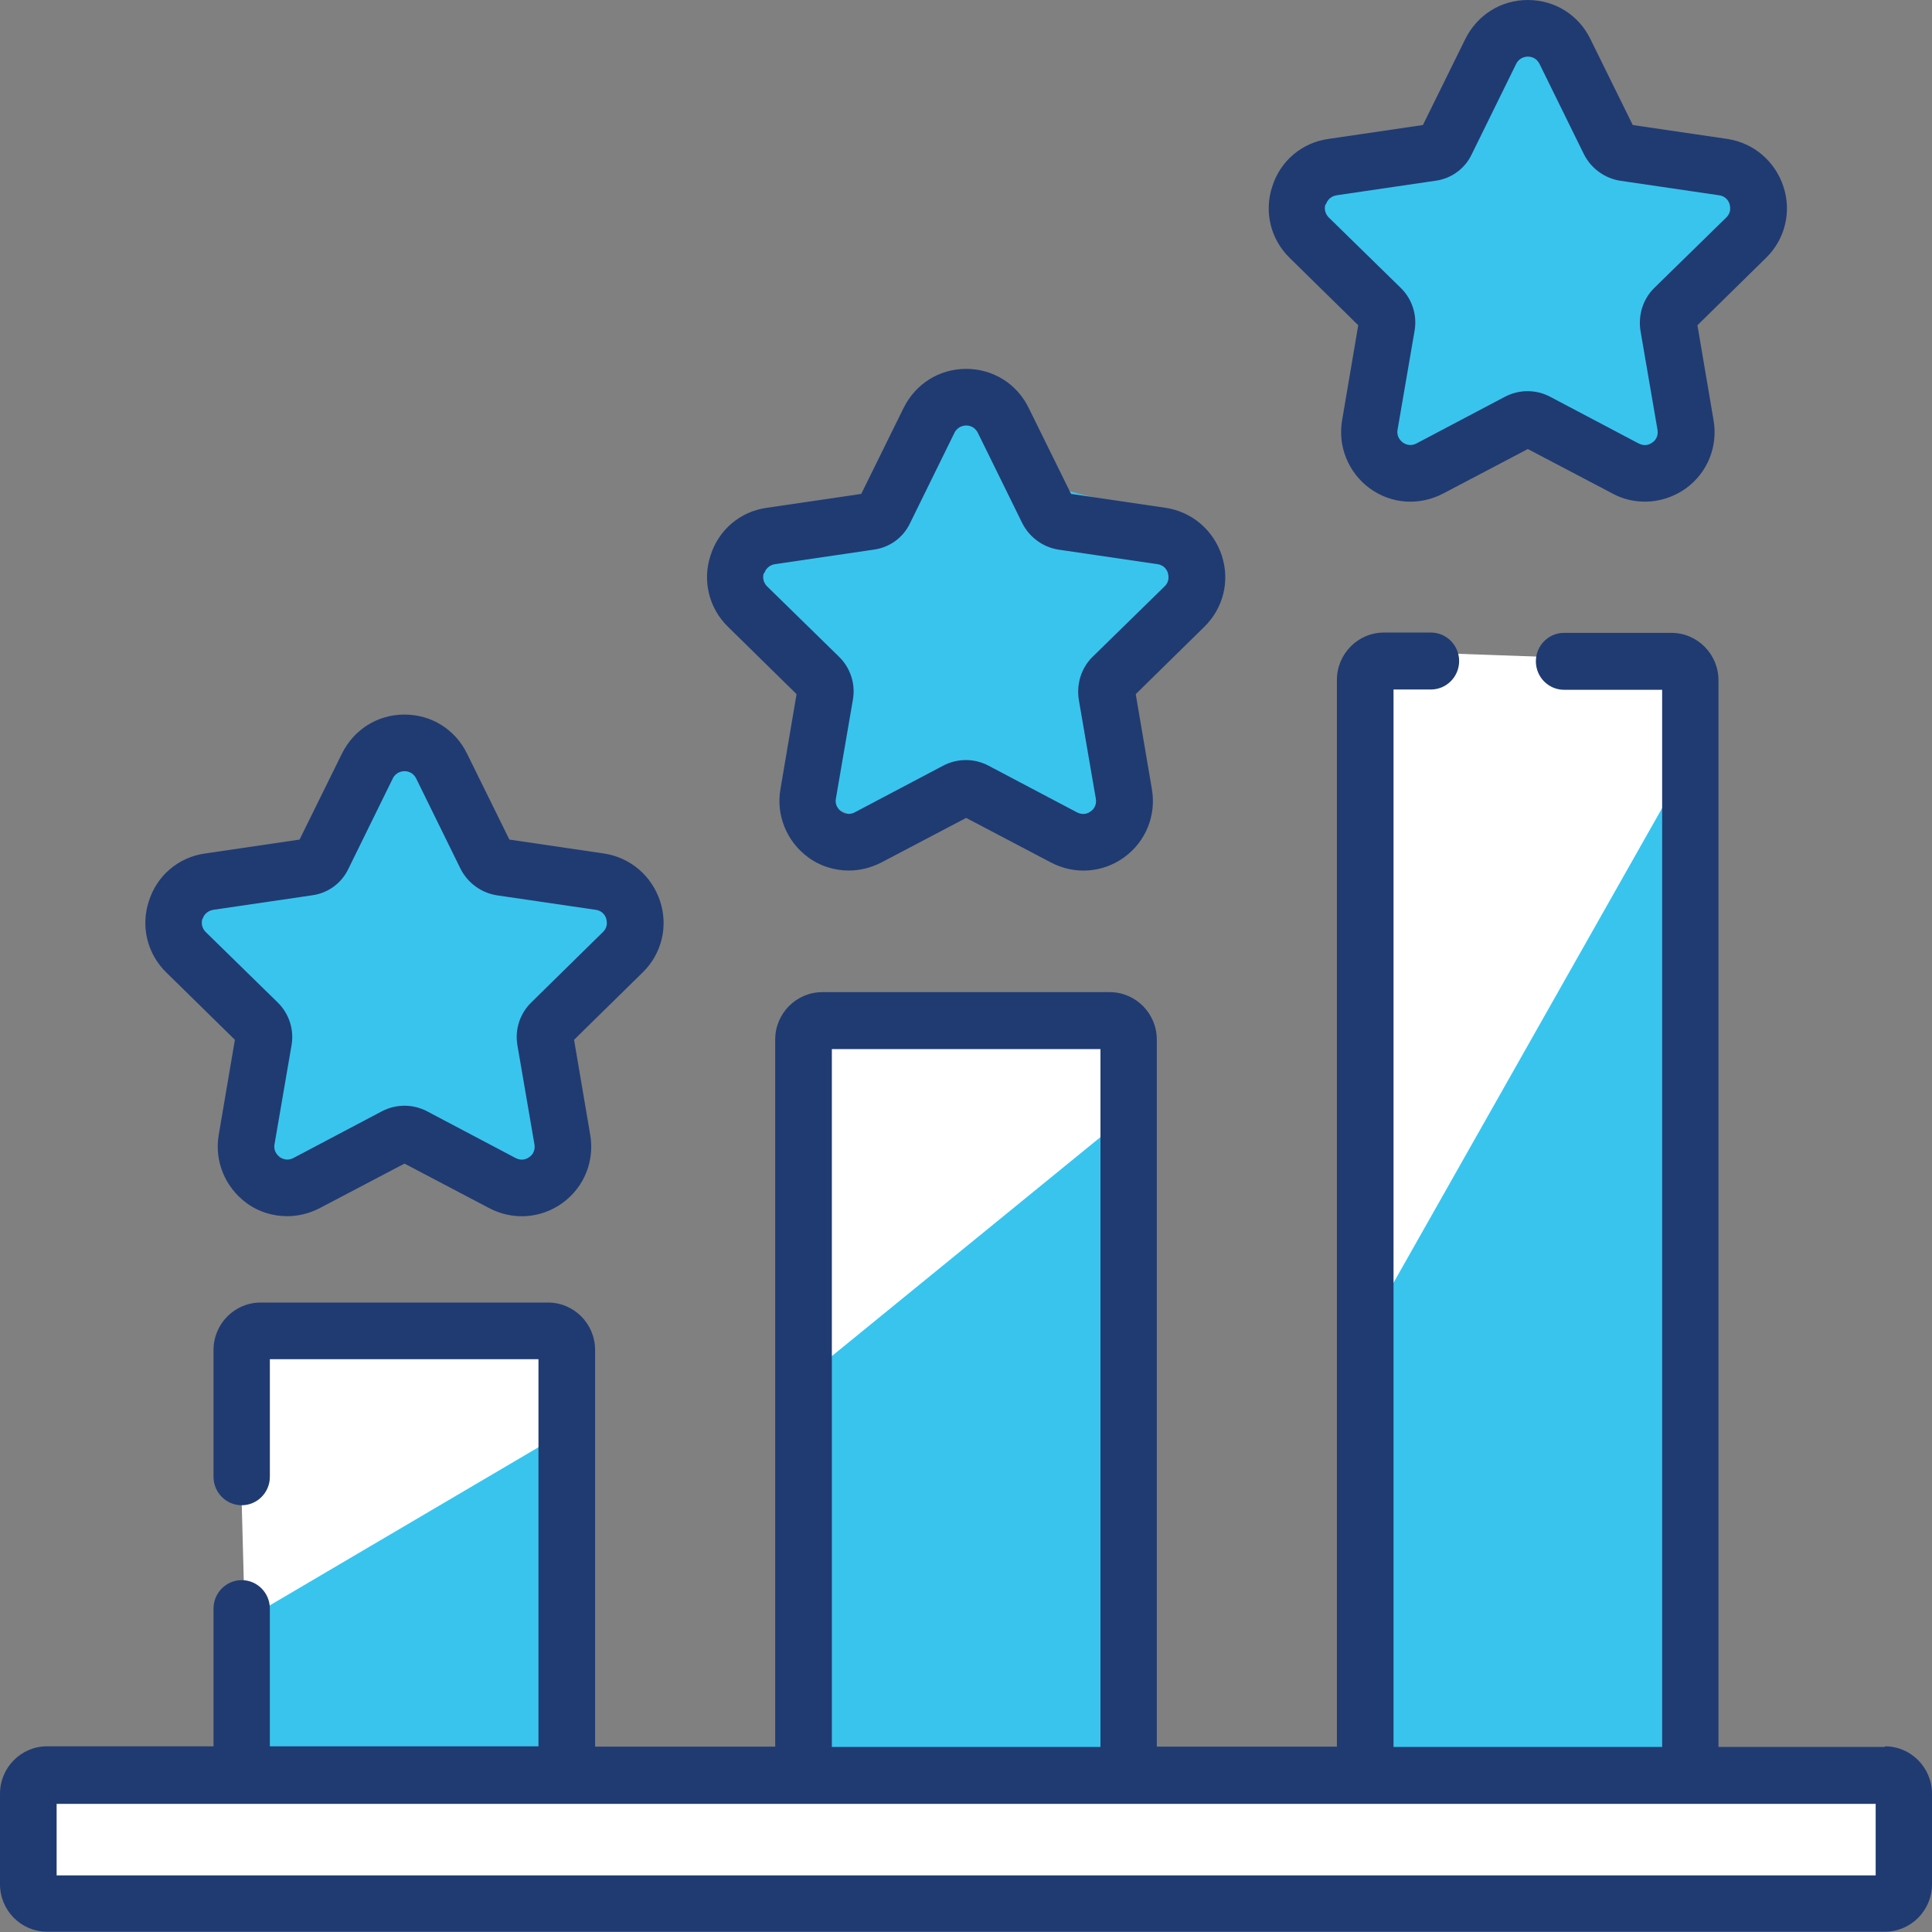
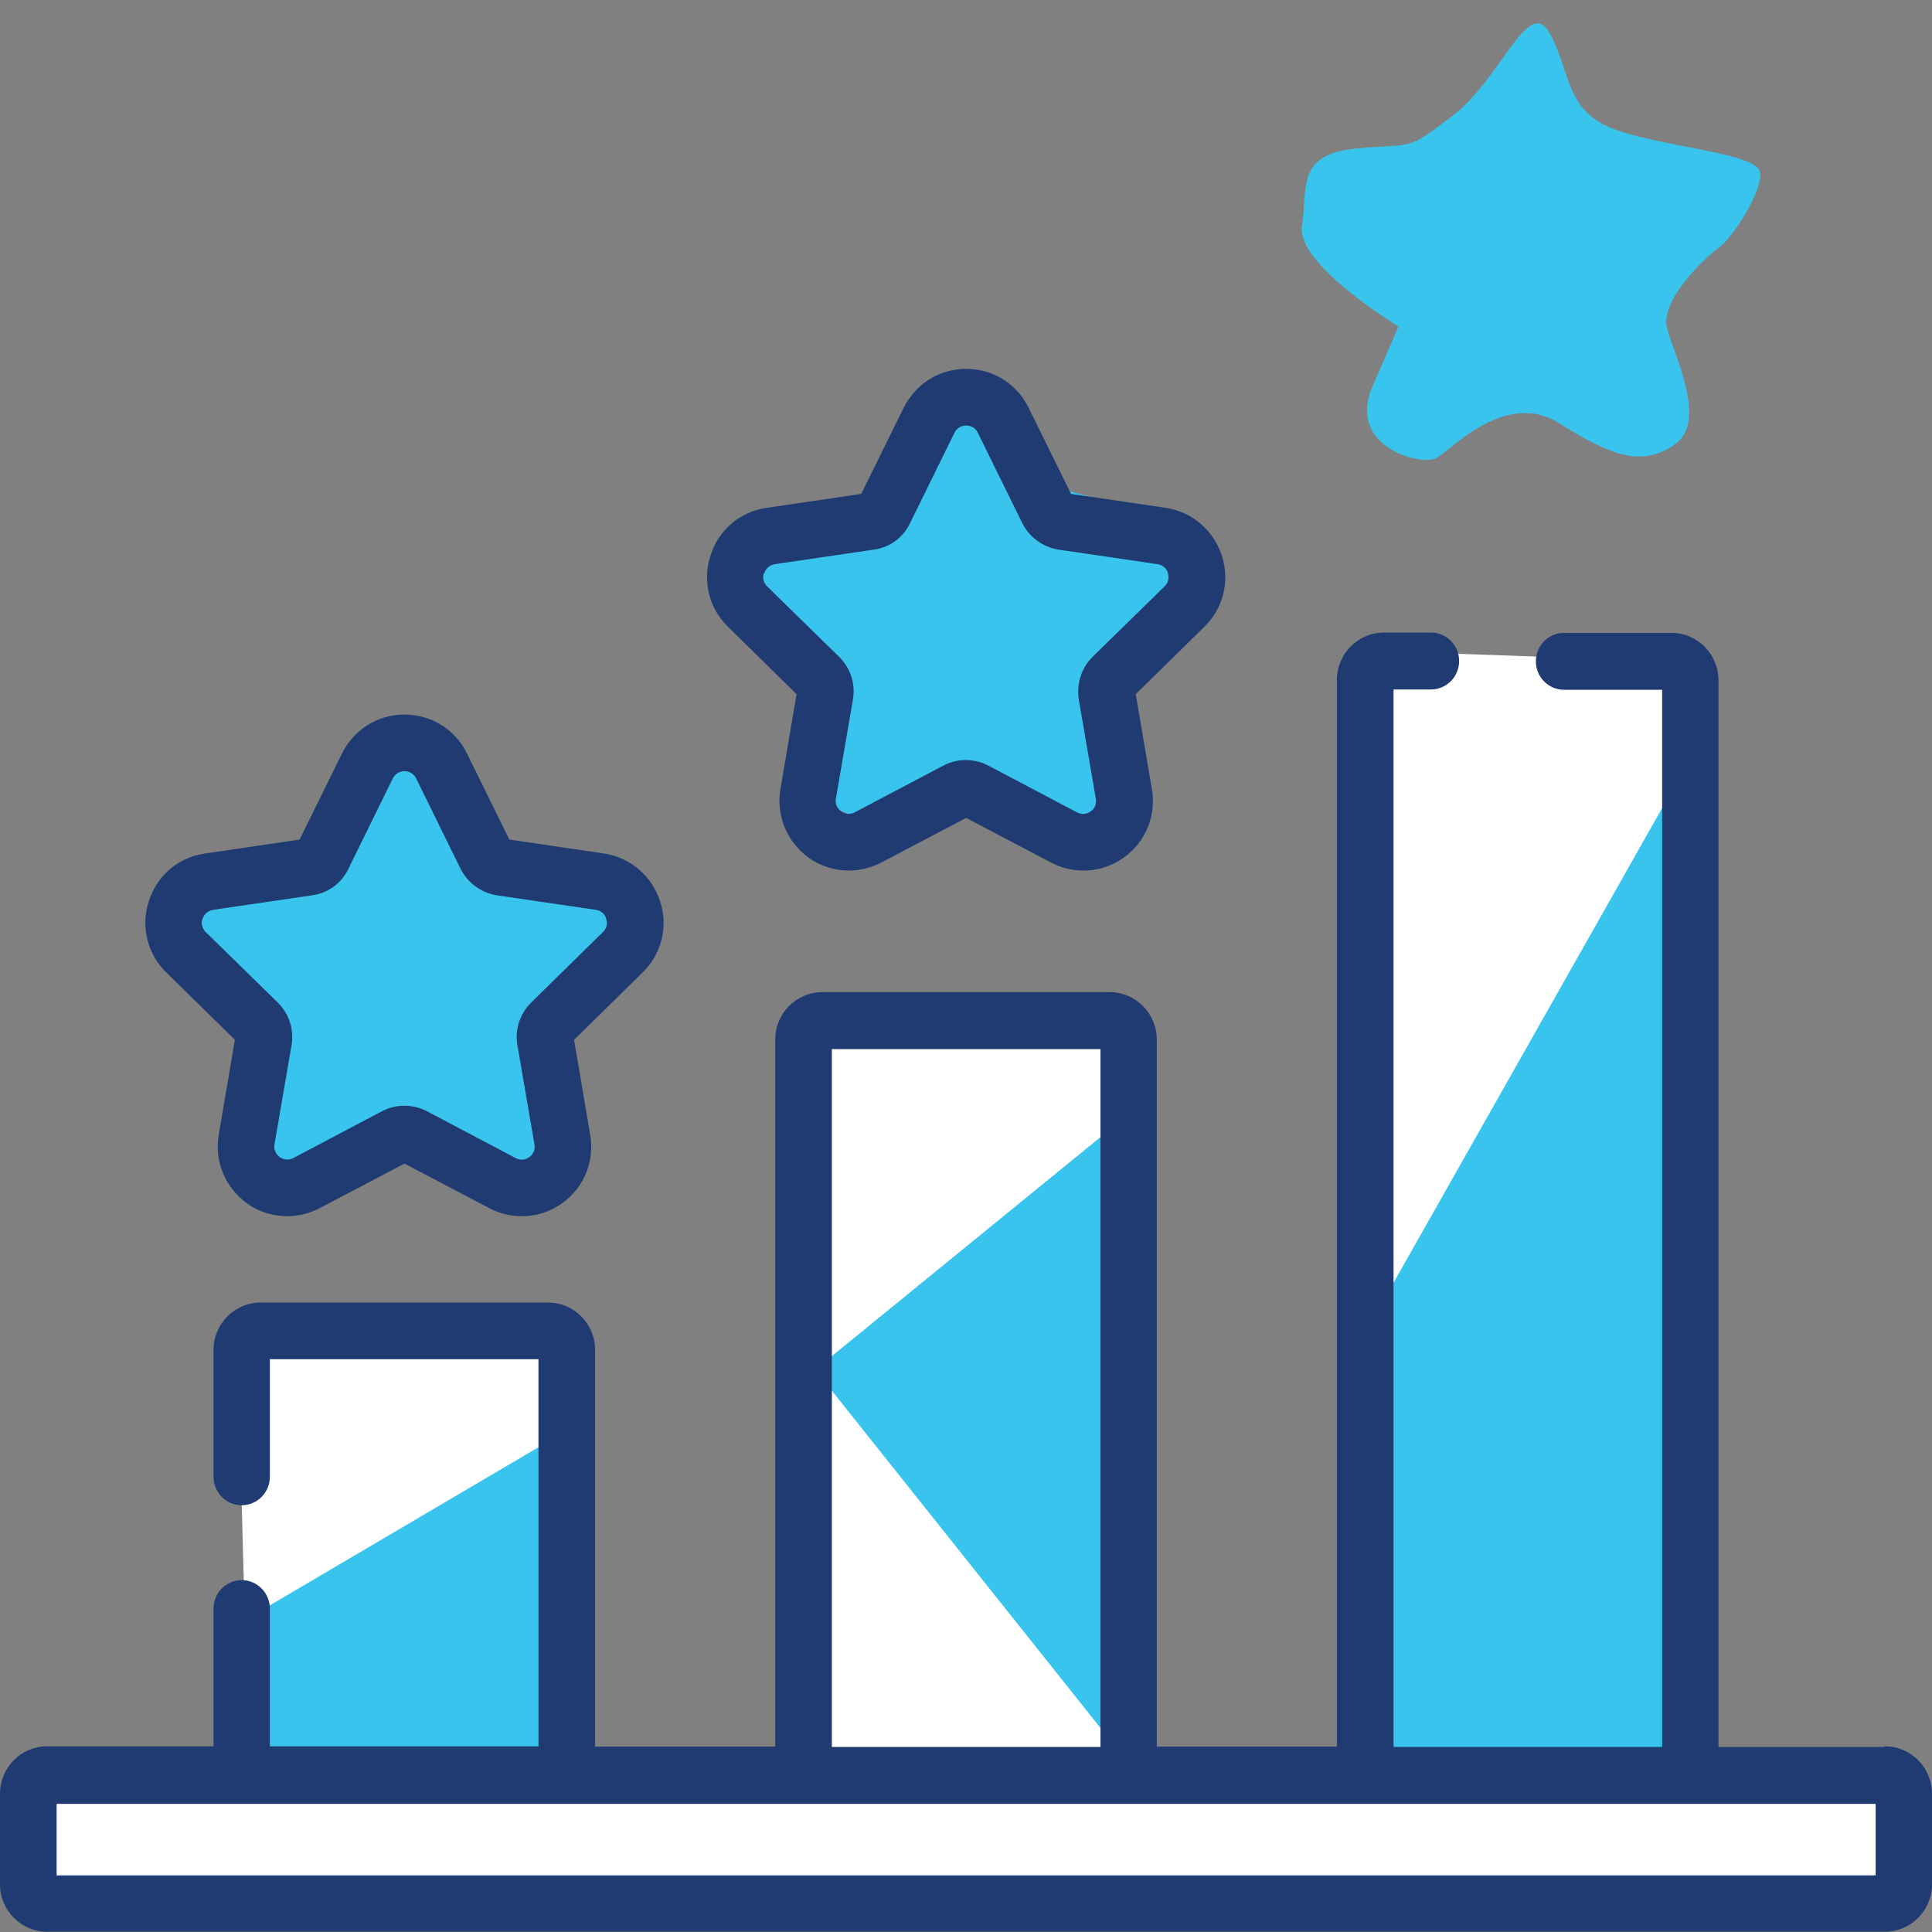
<svg xmlns="http://www.w3.org/2000/svg" width="90" height="90" viewBox="0 0 90 90" fill="none">
  <rect x="0" y="0" width="90" height="90" fill="#808080" stroke="none" />
  <g clip-path="url(#clip0_7_1083)">
    <path d="M11.591 82.403L11.043 61.917L25.675 61.788L26.627 83.037L11.591 82.403Z" fill="white" />
    <path d="M37.669 81.451L37.251 46.824L52.547 47.732L52.965 82.172L37.669 81.451Z" fill="white" />
    <path d="M11.403 82.114L11.576 75.368L25.343 67.266L26.338 81.307C26.338 81.307 12.11 82.388 11.389 82.114H11.403Z" fill="#39C4EE" />
-     <path d="M37.972 63.806L52.244 52.172L52.129 81.581L37.122 81.451L37.972 63.806Z" fill="#39C4EE" />
+     <path d="M37.972 63.806L52.244 52.172L52.129 81.581L37.972 63.806Z" fill="#39C4EE" />
    <path d="M63.359 82.475V31.283L65.997 30.389L77.818 30.807C77.818 30.807 79.202 36.632 79.073 39.154C78.943 41.677 79.188 82.489 79.188 82.489L63.517 82.547L63.344 82.489L63.359 82.475Z" fill="white" />
    <path d="M63.301 62.609L78.784 35.247L78.424 81.451L63.532 82.532L63.301 62.609Z" fill="#39C4EE" />
    <path d="M88.501 82.057H1.6V88.775H88.501V82.057Z" fill="white" />
    <path d="M63.979 17.905L65.147 15.209C65.147 15.209 60.375 12.326 60.649 10.524C60.923 8.722 60.375 7.194 63.172 6.92C65.968 6.646 65.421 7.093 67.669 5.392C69.918 3.676 71.187 -0.187 72.167 1.514C73.148 3.215 72.888 5.031 74.964 5.925C77.04 6.819 81.812 7.093 81.985 8.001C82.158 8.909 80.63 11.158 80.096 11.518C79.563 11.879 77.299 13.955 77.66 15.296C78.02 16.636 79.548 19.62 78.02 20.701C76.492 21.783 75.05 21.235 72.614 19.707C70.178 18.179 67.669 20.875 66.949 21.321C66.228 21.768 62.624 20.788 63.979 17.905Z" fill="#39C4EE" />
    <path d="M38.059 34.584L39.226 31.889C39.226 31.889 34.455 29.005 34.728 27.203C35.002 25.401 34.455 23.873 37.251 23.599C40.048 23.325 39.5 23.772 41.749 22.071C43.998 20.37 45.267 16.492 46.247 18.193C47.227 19.894 46.968 21.711 49.044 22.605C51.12 23.498 55.891 23.772 56.064 24.68C56.237 25.589 54.709 27.838 54.176 28.198C53.642 28.558 51.379 30.634 51.739 31.975C52.1 33.316 53.628 36.3 52.1 37.381C50.572 38.462 49.13 37.914 46.694 36.386C44.258 34.858 41.749 37.554 41.028 38.001C40.307 38.448 36.703 37.468 38.059 34.584Z" fill="#39C4EE" />
    <path d="M11.764 51.394L12.931 48.698C12.931 48.698 8.16 45.815 8.433 44.013C8.707 42.211 8.16 40.682 10.956 40.408C13.753 40.135 13.205 40.581 15.454 38.88C17.703 37.179 18.972 33.301 19.952 35.002C20.932 36.703 20.673 38.52 22.749 39.414C24.825 40.308 29.596 40.581 29.769 41.49C29.942 42.398 28.414 44.647 27.881 45.007C27.348 45.368 25.084 47.444 25.445 48.784C25.805 50.125 27.333 53.109 25.805 54.19C24.277 55.272 22.835 54.724 20.399 53.196C17.962 51.667 15.454 54.363 14.733 54.81C14.012 55.257 10.409 54.277 11.764 51.394Z" fill="#39C4EE" />
    <path d="M87.809 81.379H80.053V31.687C80.053 30.476 79.073 29.481 77.862 29.481H72.859C72.138 29.481 71.547 30.072 71.547 30.807C71.547 31.543 72.138 32.133 72.859 32.133H77.429V81.379H64.916V32.119H66.66C67.381 32.119 67.972 31.528 67.972 30.793C67.972 30.058 67.381 29.467 66.66 29.467H64.469C63.258 29.467 62.278 30.461 62.278 31.672V81.365H53.888V48.424C53.888 47.213 52.907 46.218 51.696 46.218H38.304C37.093 46.218 36.112 47.213 36.112 48.424V81.365H27.722V62.883C27.722 61.672 26.742 60.678 25.531 60.678H12.138C10.927 60.678 9.947 61.672 9.947 62.883V68.794C9.947 69.529 10.538 70.12 11.259 70.12C11.98 70.12 12.571 69.529 12.571 68.794V63.316H25.084V81.35H12.571V74.935C12.571 74.2 11.98 73.609 11.259 73.609C10.538 73.609 9.947 74.2 9.947 74.935V81.35H2.191C0.98 81.35 0 82.345 0 83.556V87.78C0 88.991 0.98 89.986 2.191 89.986H87.809C89.02 89.986 90 88.991 90 87.78V83.556C90 82.345 89.02 81.35 87.809 81.35V81.379ZM38.751 48.871H51.264V81.379H38.751V48.871ZM87.376 87.362H2.638V84.032H87.376V87.362Z" fill="#203B72" />
    <path d="M10.942 48.438L10.192 52.85C9.976 54.075 10.481 55.3 11.475 56.035C12.037 56.454 12.715 56.655 13.378 56.655C13.897 56.655 14.416 56.526 14.892 56.281L18.842 54.205L22.792 56.281C23.888 56.857 25.199 56.771 26.209 56.035C27.218 55.3 27.708 54.075 27.492 52.85L26.742 48.438L29.928 45.31C30.822 44.445 31.139 43.162 30.75 41.98C30.36 40.798 29.366 39.947 28.14 39.76L23.729 39.111L21.754 35.103C21.206 33.979 20.096 33.287 18.842 33.287C17.588 33.287 16.492 33.979 15.93 35.103L13.955 39.111L9.544 39.76C8.318 39.933 7.309 40.783 6.934 41.98C6.545 43.162 6.862 44.445 7.756 45.31L10.942 48.438ZM9.443 42.801C9.471 42.686 9.601 42.441 9.933 42.383L14.546 41.706C15.281 41.605 15.915 41.144 16.233 40.466L18.294 36.271C18.438 35.968 18.727 35.925 18.842 35.925C18.957 35.925 19.231 35.954 19.39 36.271L21.451 40.466C21.783 41.129 22.417 41.591 23.138 41.706L27.751 42.383C28.083 42.427 28.212 42.686 28.241 42.801C28.27 42.917 28.328 43.191 28.083 43.421L24.753 46.694C24.219 47.213 23.974 47.962 24.104 48.698L24.897 53.311C24.954 53.642 24.753 53.844 24.652 53.902C24.565 53.974 24.32 54.104 24.017 53.945L19.894 51.768C19.563 51.595 19.202 51.509 18.842 51.509C18.482 51.509 18.121 51.595 17.79 51.768L13.666 53.945C13.364 54.104 13.119 53.96 13.032 53.902C12.946 53.83 12.729 53.642 12.787 53.311L13.58 48.698C13.71 47.962 13.465 47.213 12.931 46.694L9.587 43.421C9.342 43.176 9.399 42.902 9.428 42.801H9.443Z" fill="#203B72" />
    <path d="M37.107 32.336L36.358 36.747C36.141 37.972 36.646 39.197 37.641 39.933C38.203 40.351 38.88 40.553 39.544 40.553C40.062 40.553 40.581 40.423 41.057 40.178L45.007 38.102L48.957 40.178C50.053 40.755 51.365 40.668 52.374 39.933C53.383 39.197 53.873 37.972 53.657 36.747L52.907 32.336L56.093 29.207C56.987 28.342 57.304 27.059 56.915 25.877C56.526 24.695 55.531 23.844 54.306 23.657L49.894 23.008L47.919 19C47.371 17.876 46.261 17.184 45.007 17.184C43.753 17.184 42.657 17.876 42.095 19L40.12 23.008L35.709 23.657C34.483 23.83 33.474 24.68 33.099 25.877C32.71 27.059 33.027 28.342 33.921 29.207L37.107 32.336ZM35.608 26.699C35.637 26.583 35.767 26.338 36.098 26.281L40.711 25.603C41.446 25.502 42.081 25.041 42.398 24.363L44.459 20.168C44.604 19.866 44.892 19.822 45.007 19.822C45.123 19.822 45.396 19.851 45.555 20.168L47.617 24.363C47.948 25.026 48.582 25.488 49.303 25.603L53.916 26.281C54.248 26.324 54.378 26.583 54.407 26.699C54.435 26.814 54.493 27.088 54.248 27.319L50.903 30.591C50.37 31.11 50.139 31.86 50.255 32.595L51.048 37.208C51.105 37.54 50.903 37.742 50.803 37.799C50.716 37.871 50.471 38.001 50.168 37.842L46.045 35.666C45.714 35.493 45.353 35.406 44.993 35.406C44.632 35.406 44.272 35.493 43.94 35.666L39.817 37.842C39.515 38.001 39.27 37.857 39.183 37.799C39.097 37.727 38.88 37.54 38.938 37.208L39.731 32.595C39.861 31.86 39.616 31.11 39.082 30.591L35.738 27.319C35.493 27.074 35.55 26.8 35.579 26.699H35.608Z" fill="#203B72" />
-     <path d="M63.272 15.151L62.523 19.563C62.307 20.788 62.811 22.014 63.806 22.749C64.815 23.484 66.112 23.57 67.222 22.994L71.172 20.918L75.123 22.994C75.598 23.253 76.117 23.369 76.636 23.369C77.299 23.369 77.977 23.152 78.539 22.749C79.548 22.014 80.038 20.788 79.822 19.563L79.073 15.151L82.258 12.023C83.152 11.158 83.469 9.875 83.08 8.693C82.691 7.511 81.696 6.66 80.471 6.473L76.06 5.824L74.085 1.816C73.537 0.692 72.427 0 71.172 0C69.918 0 68.823 0.692 68.26 1.816L66.285 5.824L61.874 6.473C60.649 6.646 59.64 7.496 59.265 8.693C58.876 9.875 59.193 11.158 60.087 12.023L63.272 15.151ZM61.773 9.515C61.802 9.399 61.932 9.154 62.263 9.097L66.876 8.419C67.612 8.318 68.246 7.857 68.563 7.179L70.625 2.984C70.769 2.681 71.057 2.638 71.172 2.638C71.288 2.638 71.562 2.667 71.72 2.984L73.782 7.179C74.113 7.842 74.748 8.304 75.469 8.419L80.082 9.097C80.413 9.14 80.543 9.399 80.572 9.515C80.601 9.63 80.658 9.904 80.413 10.135L77.069 13.407C76.535 13.926 76.305 14.676 76.42 15.411L77.213 20.024C77.27 20.356 77.069 20.557 76.968 20.615C76.881 20.687 76.636 20.817 76.334 20.658L72.21 18.482C71.879 18.308 71.519 18.222 71.158 18.222C70.798 18.222 70.437 18.308 70.106 18.482L65.983 20.658C65.68 20.817 65.435 20.673 65.348 20.615C65.262 20.543 65.046 20.356 65.103 20.024L65.896 15.411C66.026 14.676 65.781 13.926 65.248 13.407L61.903 10.135C61.658 9.889 61.715 9.616 61.744 9.515H61.773Z" fill="#203B72" />
  </g>
  <defs>
    <clipPath id="clip0_7_1083">
      <rect width="90" height="90" fill="white" />
    </clipPath>
  </defs>
</svg>